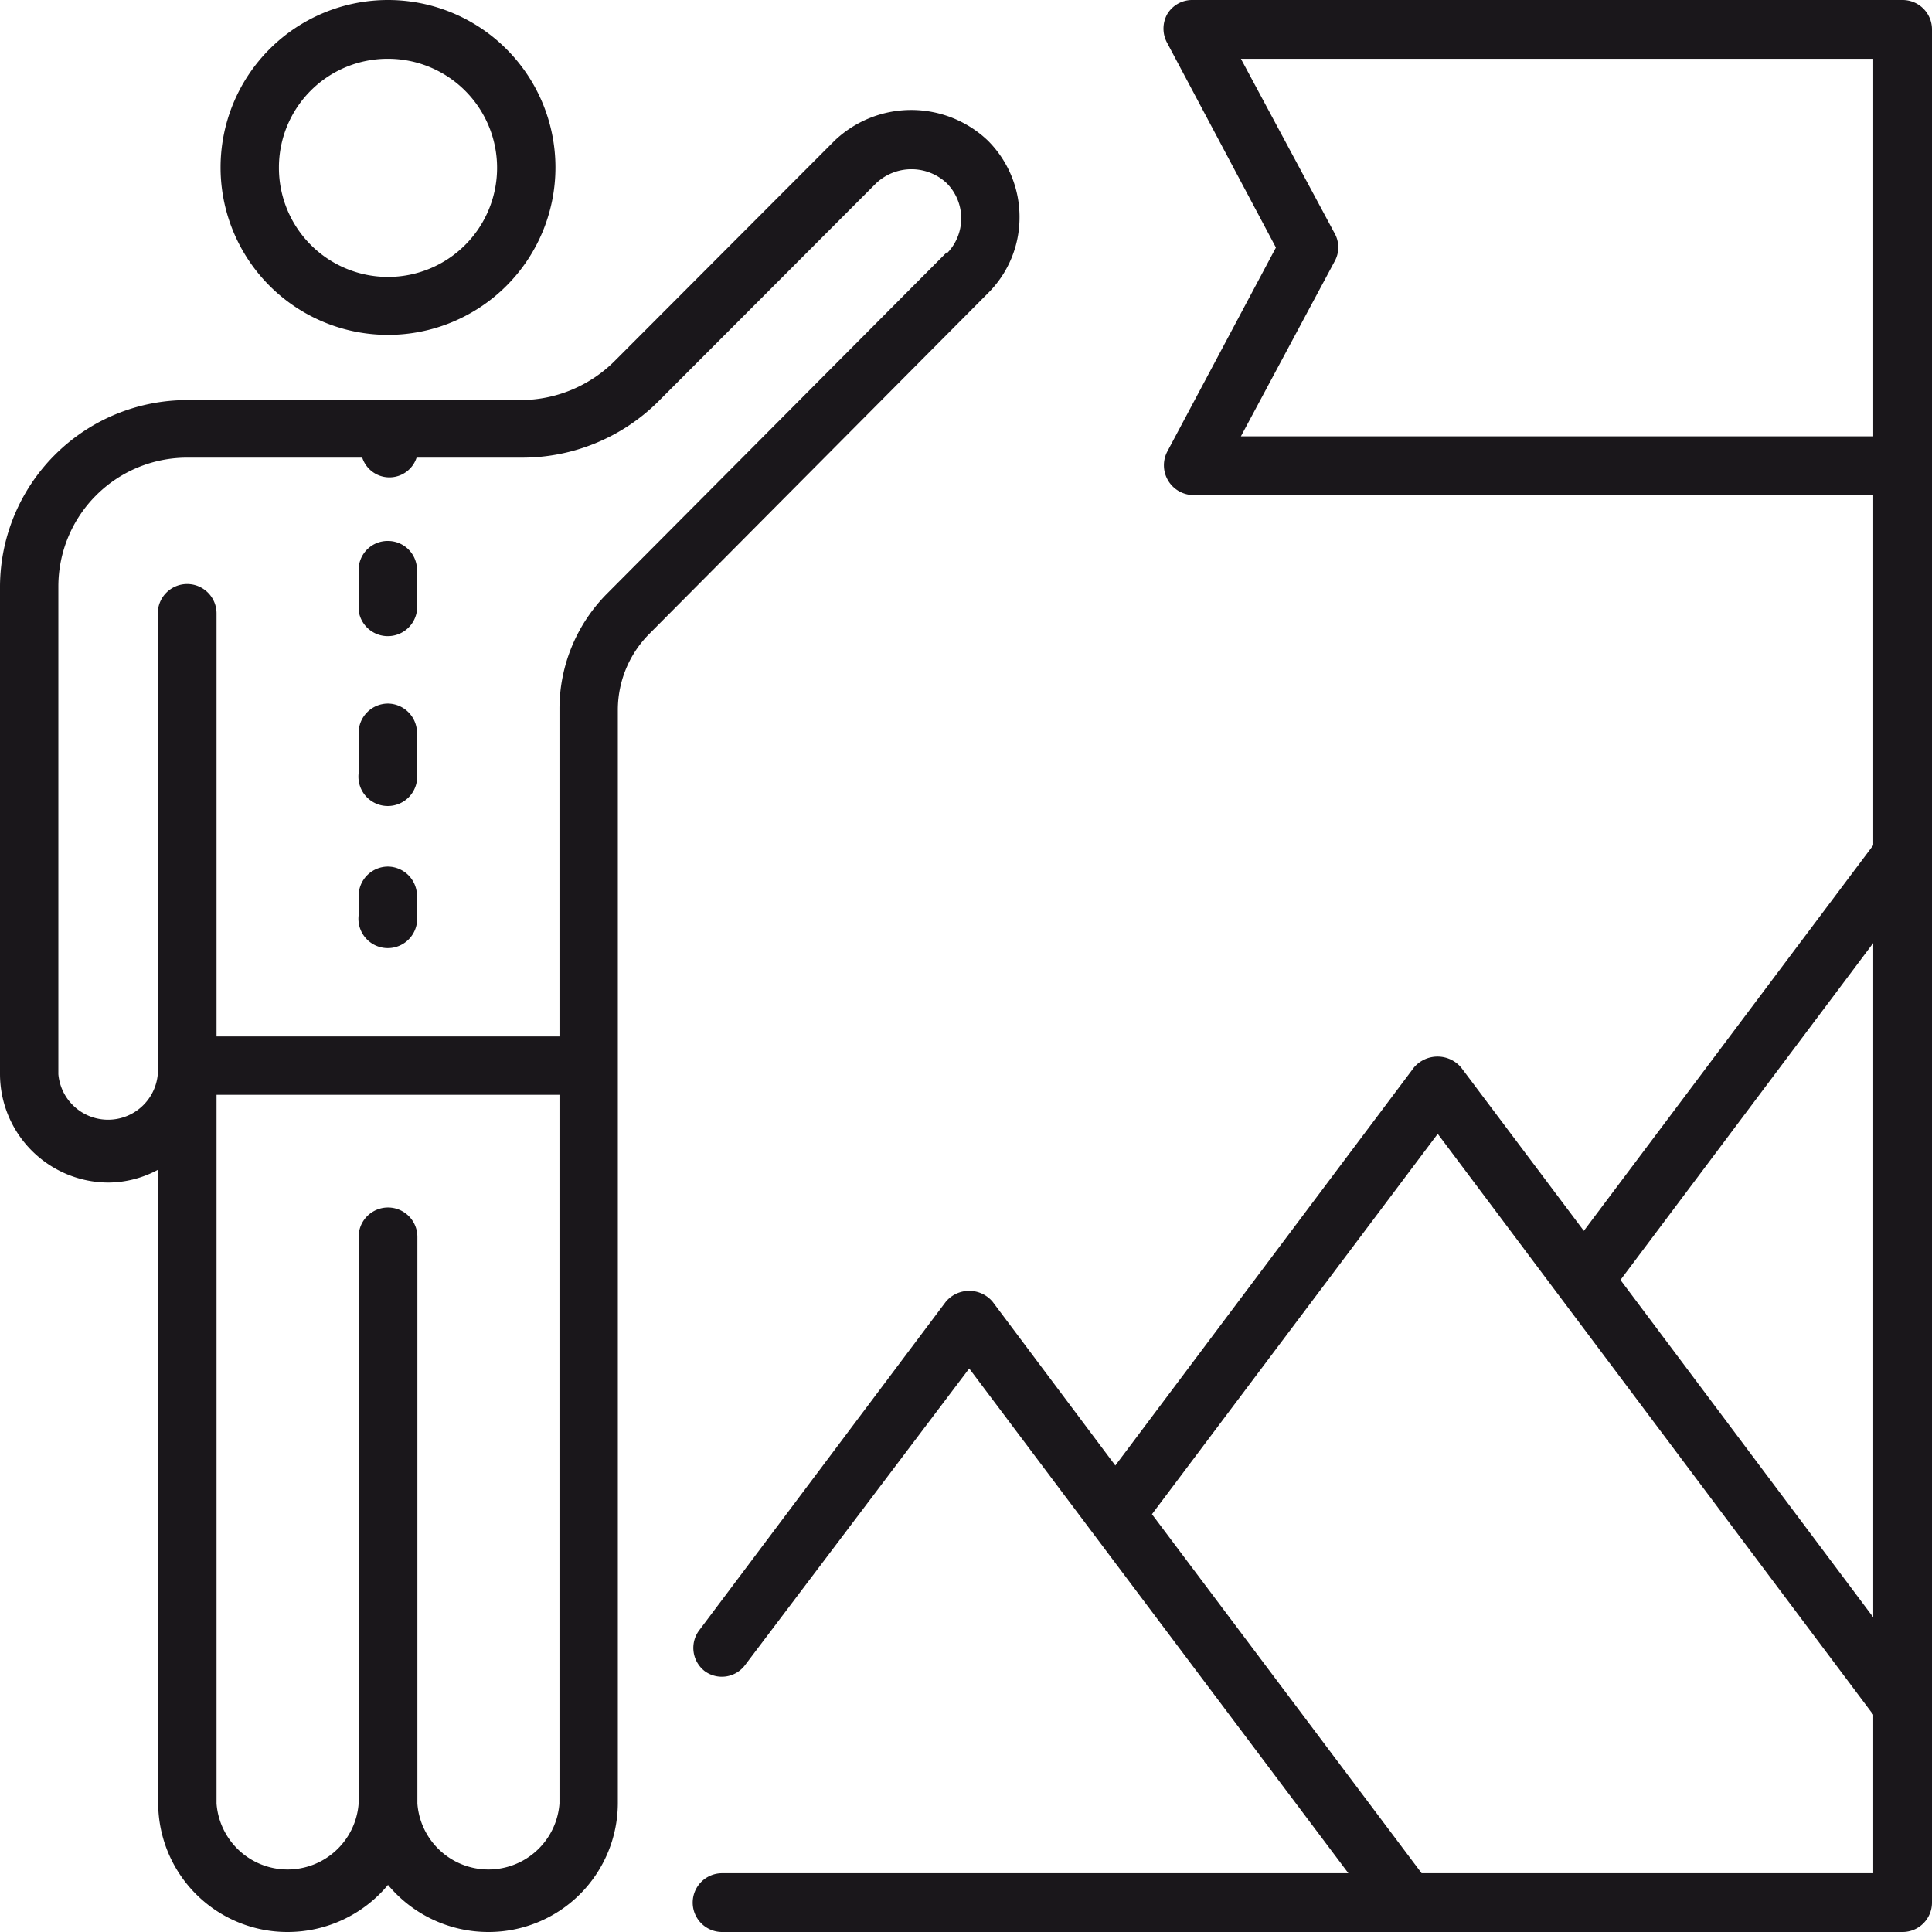
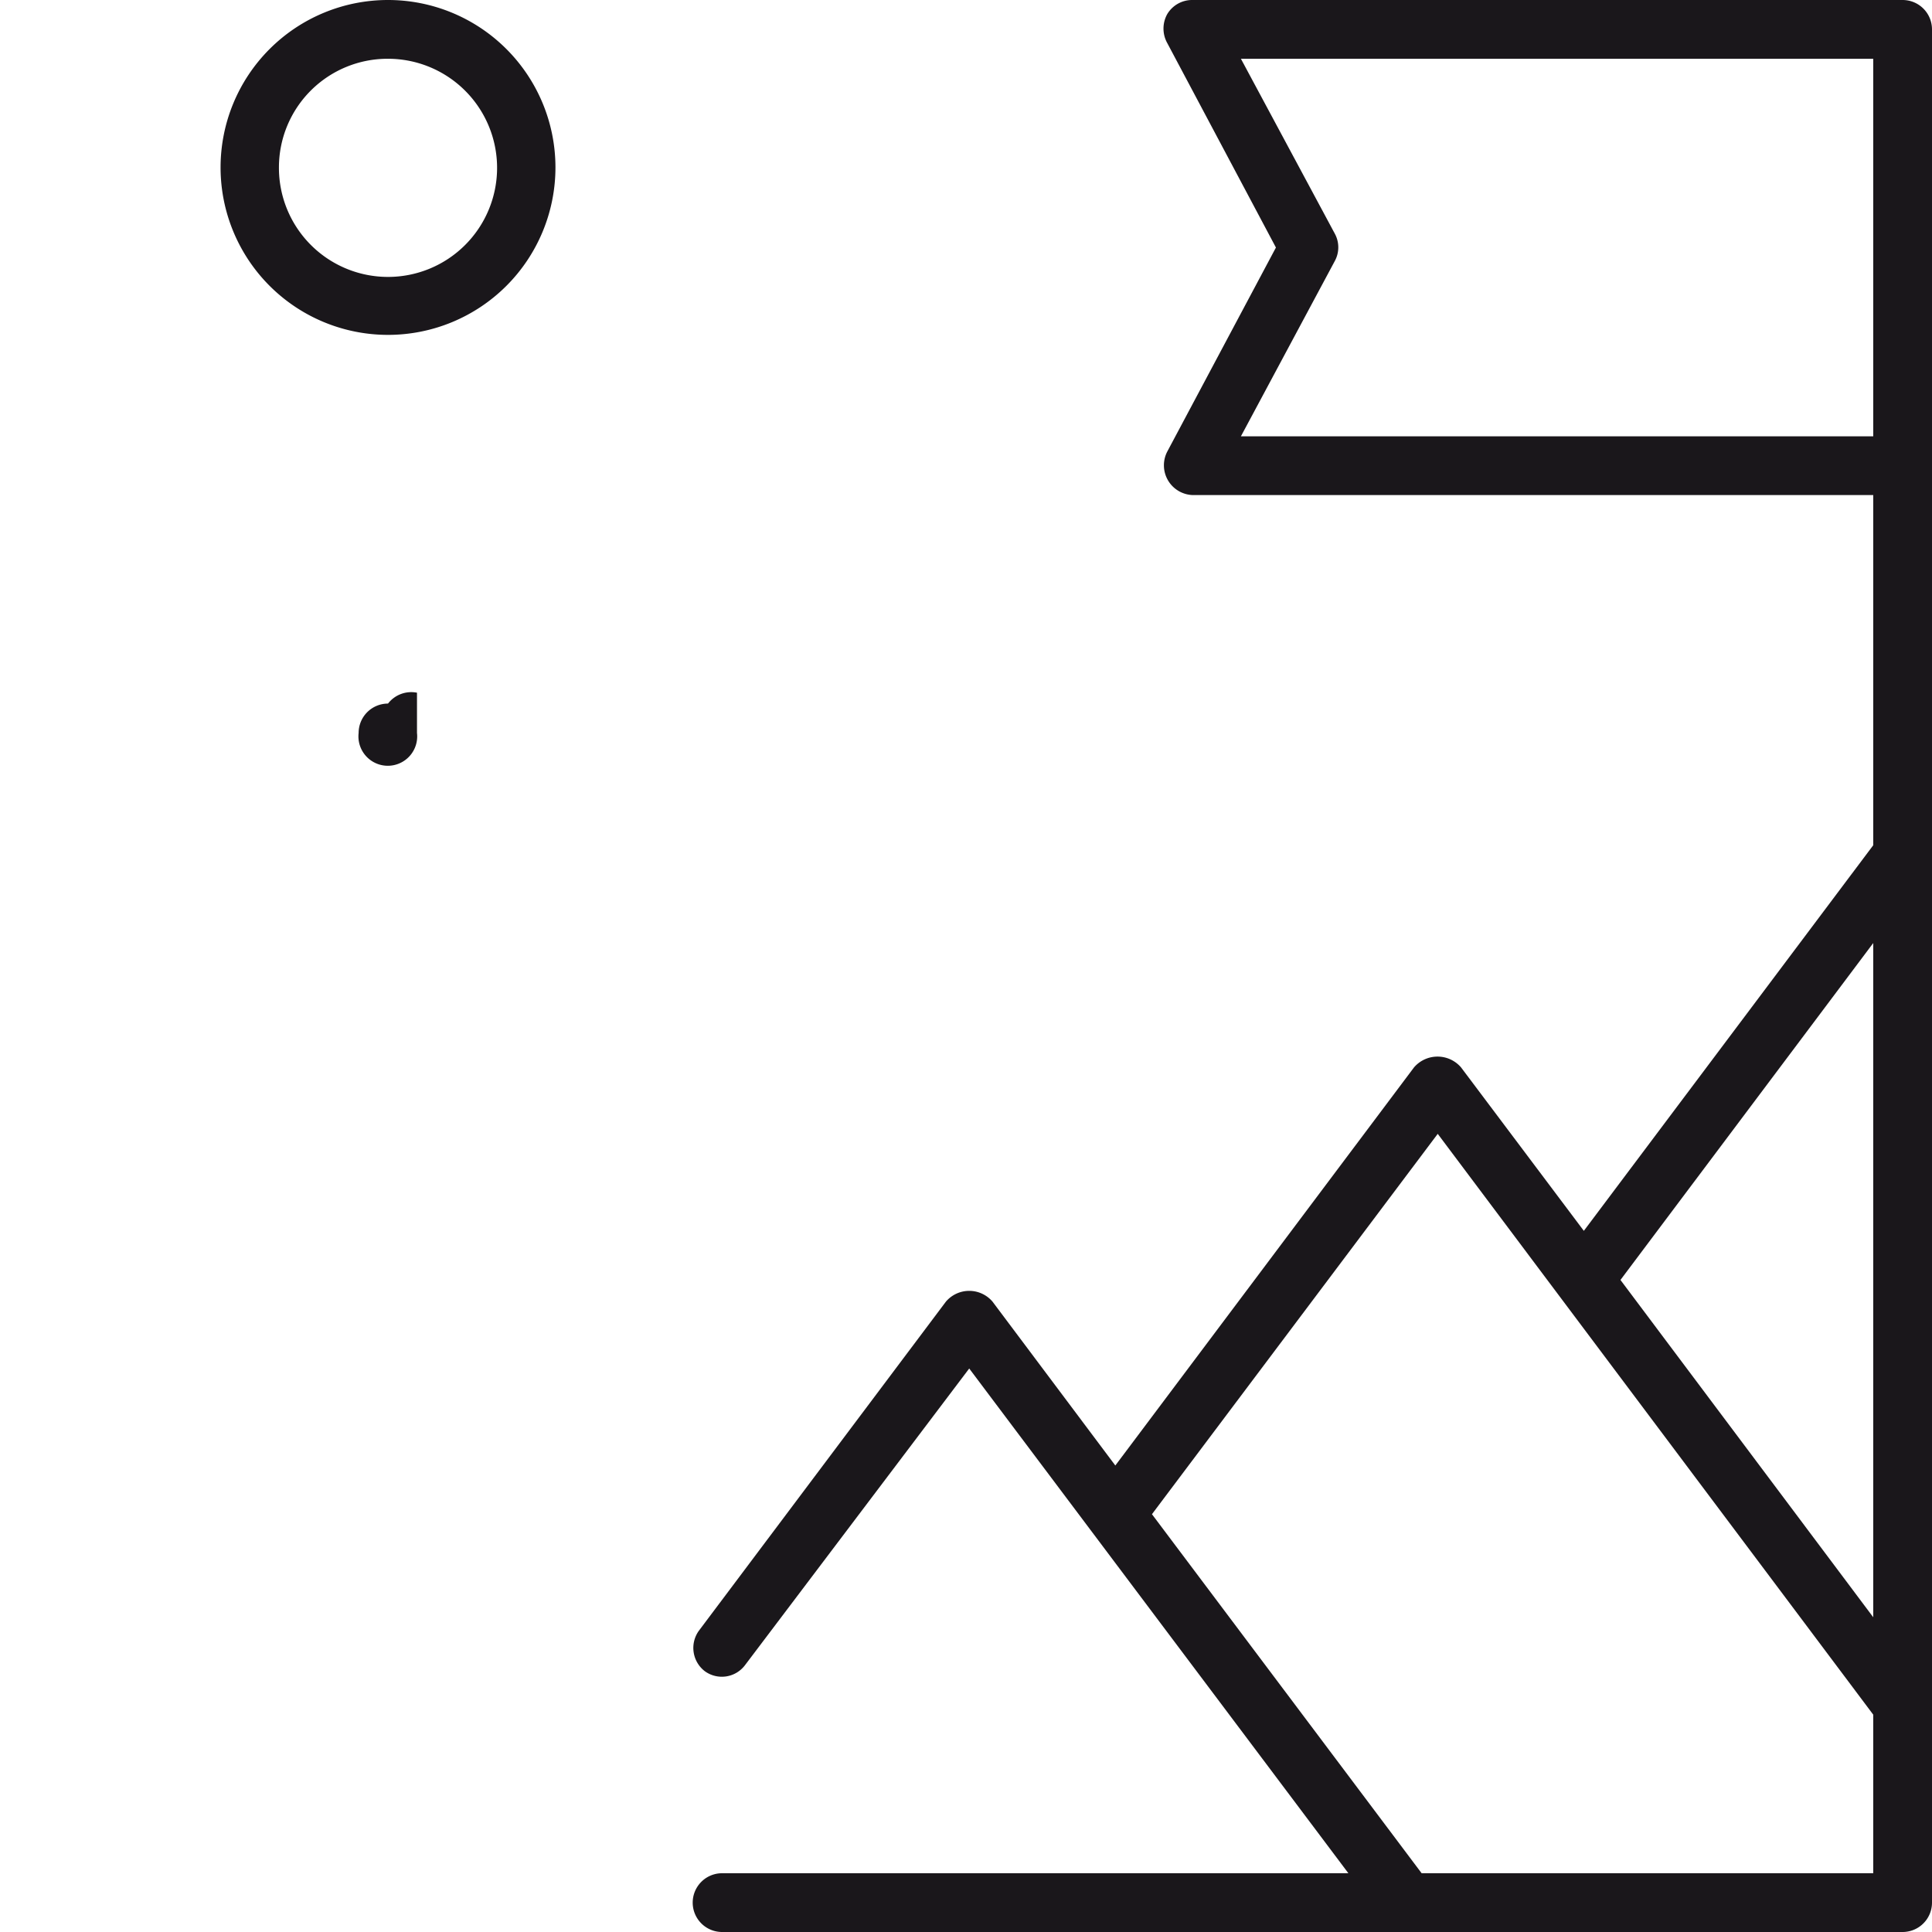
<svg xmlns="http://www.w3.org/2000/svg" viewBox="0 0 48 48">
  <defs>
    <style>.cls-1{fill:#1a171b;}</style>
  </defs>
  <g id="Layer_2" data-name="Layer 2">
    <g id="Isolation_Mode" data-name="Isolation Mode">
      <path class="cls-1" d="M9.64,8.32A4.16,4.16,0,1,0,5.48,4.16,4.16,4.16,0,0,0,9.64,8.32Zm0-6.86a2.71,2.71,0,1,1-2.71,2.7A2.7,2.7,0,0,1,9.64,1.46Z" />
-       <path class="cls-1" d="M9.64,13.44a.72.72,0,0,0-.73.72v1a.73.73,0,0,0,1.45,0v-1A.72.72,0,0,0,9.64,13.44Z" />
-       <path class="cls-1" d="M9.64,17.48a.73.73,0,0,0-.73.73v1a.73.73,0,1,0,1.45,0v-1A.73.73,0,0,0,9.64,17.48Z" />
-       <path class="cls-1" d="M9.64,21.53a.73.73,0,0,0-.73.73v.48a.73.73,0,1,0,1.45,0v-.48A.73.73,0,0,0,9.64,21.53Z" />
-       <path class="cls-1" d="M25.33,5.39a2.68,2.68,0,0,0-.79-1.9,2.76,2.76,0,0,0-3.8,0L15.3,8.94a3.32,3.32,0,0,1-2.36,1H4.65A4.65,4.65,0,0,0,0,14.56V26.69a2.7,2.7,0,0,0,2.69,2.69,2.63,2.63,0,0,0,1.24-.32V44.81A3.21,3.21,0,0,0,7.15,48a3.24,3.24,0,0,0,2.49-1.17A3.24,3.24,0,0,0,12.13,48a3.21,3.21,0,0,0,3.22-3.19V17.63a2.68,2.68,0,0,1,.77-1.87l8.42-8.47A2.65,2.65,0,0,0,25.33,5.39ZM13.9,44.81a1.77,1.77,0,0,1-3.53,0V30.73a.73.73,0,1,0-1.46,0V44.81a1.77,1.77,0,0,1-3.53,0V27.2H13.9ZM23.52,6.27l-8.43,8.47a4.06,4.06,0,0,0-1.19,2.89v8.12H5.38V15.24a.73.73,0,0,0-1.46,0V26.69a1.24,1.24,0,0,1-2.47,0V14.56a3.2,3.2,0,0,1,3.2-3.19H9a.71.71,0,0,0,1.35,0h2.63A4.79,4.79,0,0,0,16.33,10l5.44-5.45a1.28,1.28,0,0,1,1.75,0,1.24,1.24,0,0,1,0,1.75Z" />
+       <path class="cls-1" d="M9.64,17.48a.73.73,0,0,0-.73.73a.73.73,0,1,0,1.45,0v-1A.73.73,0,0,0,9.64,17.48Z" />
      <path class="cls-1" d="M47.27,0H29.61A.72.72,0,0,0,29,.35a.74.74,0,0,0,0,.72L31.7,6.15,29,11.22a.74.74,0,0,0,.64,1.08H46.54V21l-7.19,9.58L36.3,26.52a.77.77,0,0,0-1.17,0l-7.42,9.89-3.05-4.07a.76.76,0,0,0-1.16,0l-6.14,8.18a.73.73,0,0,0,.15,1,.72.72,0,0,0,1-.15L24.08,34,33.5,46.54H17.94a.73.73,0,0,0,0,1.46H47.27a.73.73,0,0,0,.73-.73V.73A.73.73,0,0,0,47.27,0Zm-.73,46.54H35.32l-6.7-8.92,7.1-9.45L46.54,42.6Zm0-6.36L40.26,31.8l6.28-8.37Zm0-29.34H30.83l2.33-4.35a.71.71,0,0,0,0-.69L30.83,1.46H46.54Z" />
    </g>
  </g>
</svg>